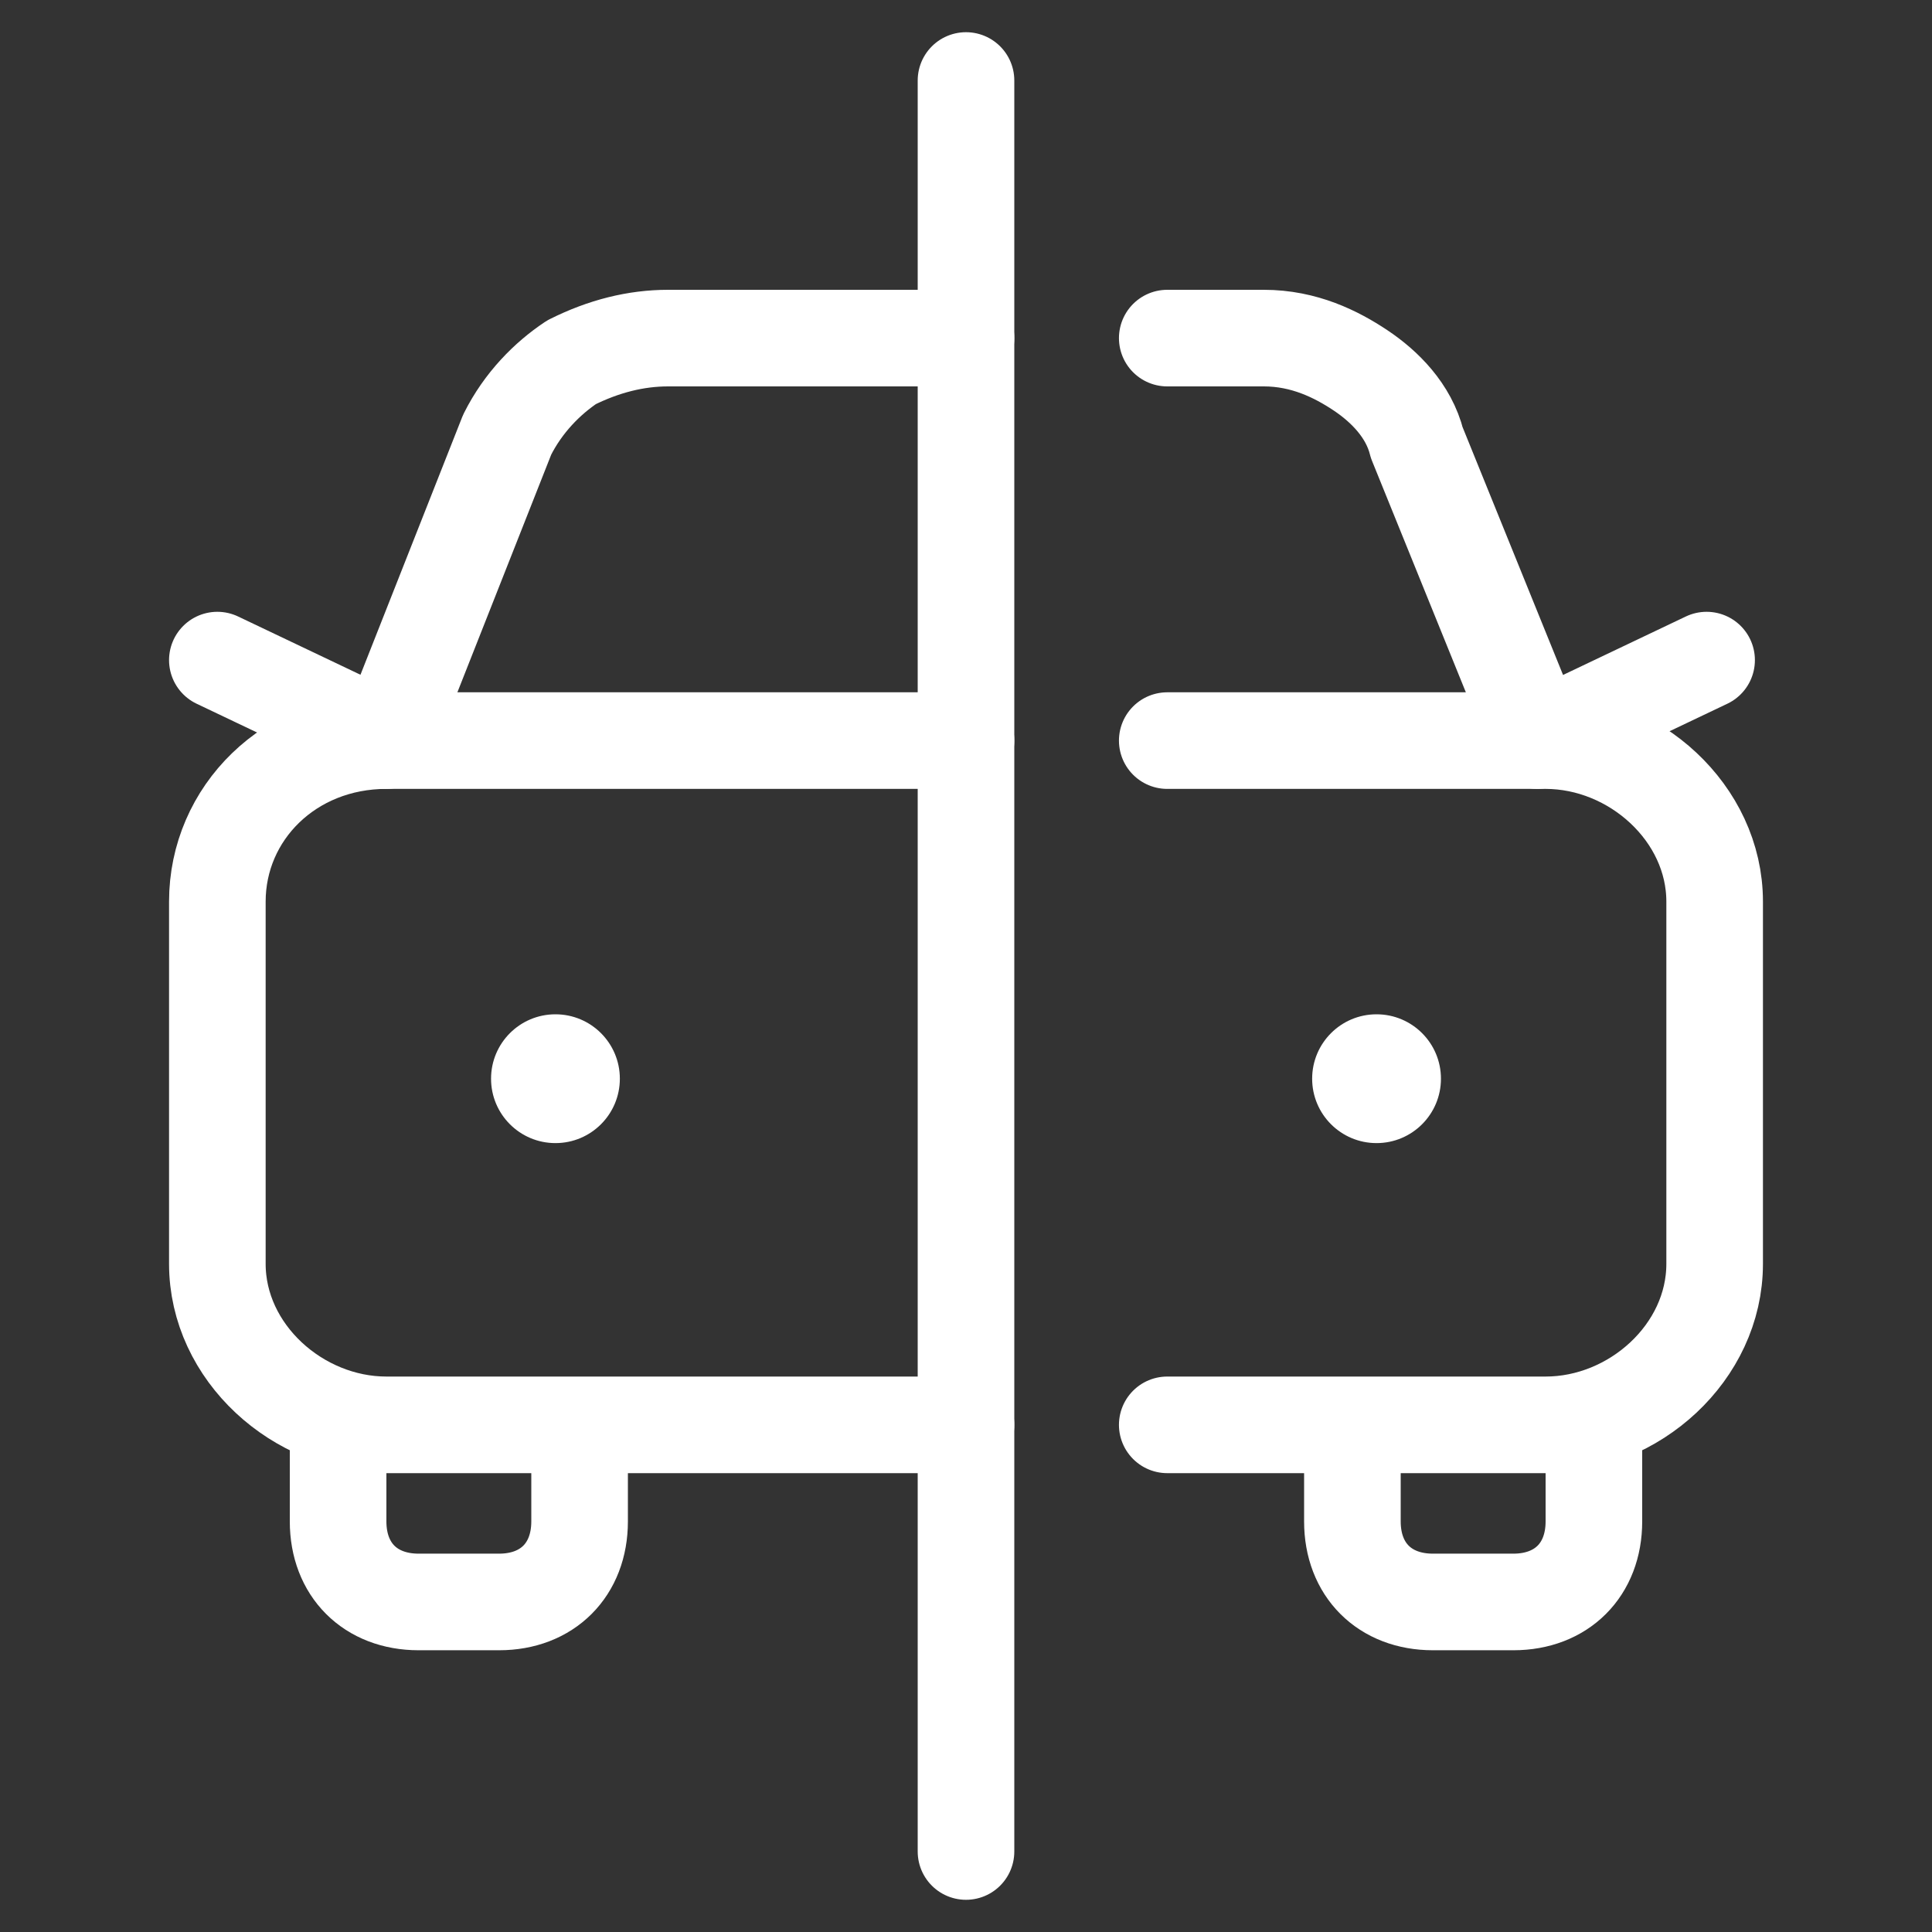
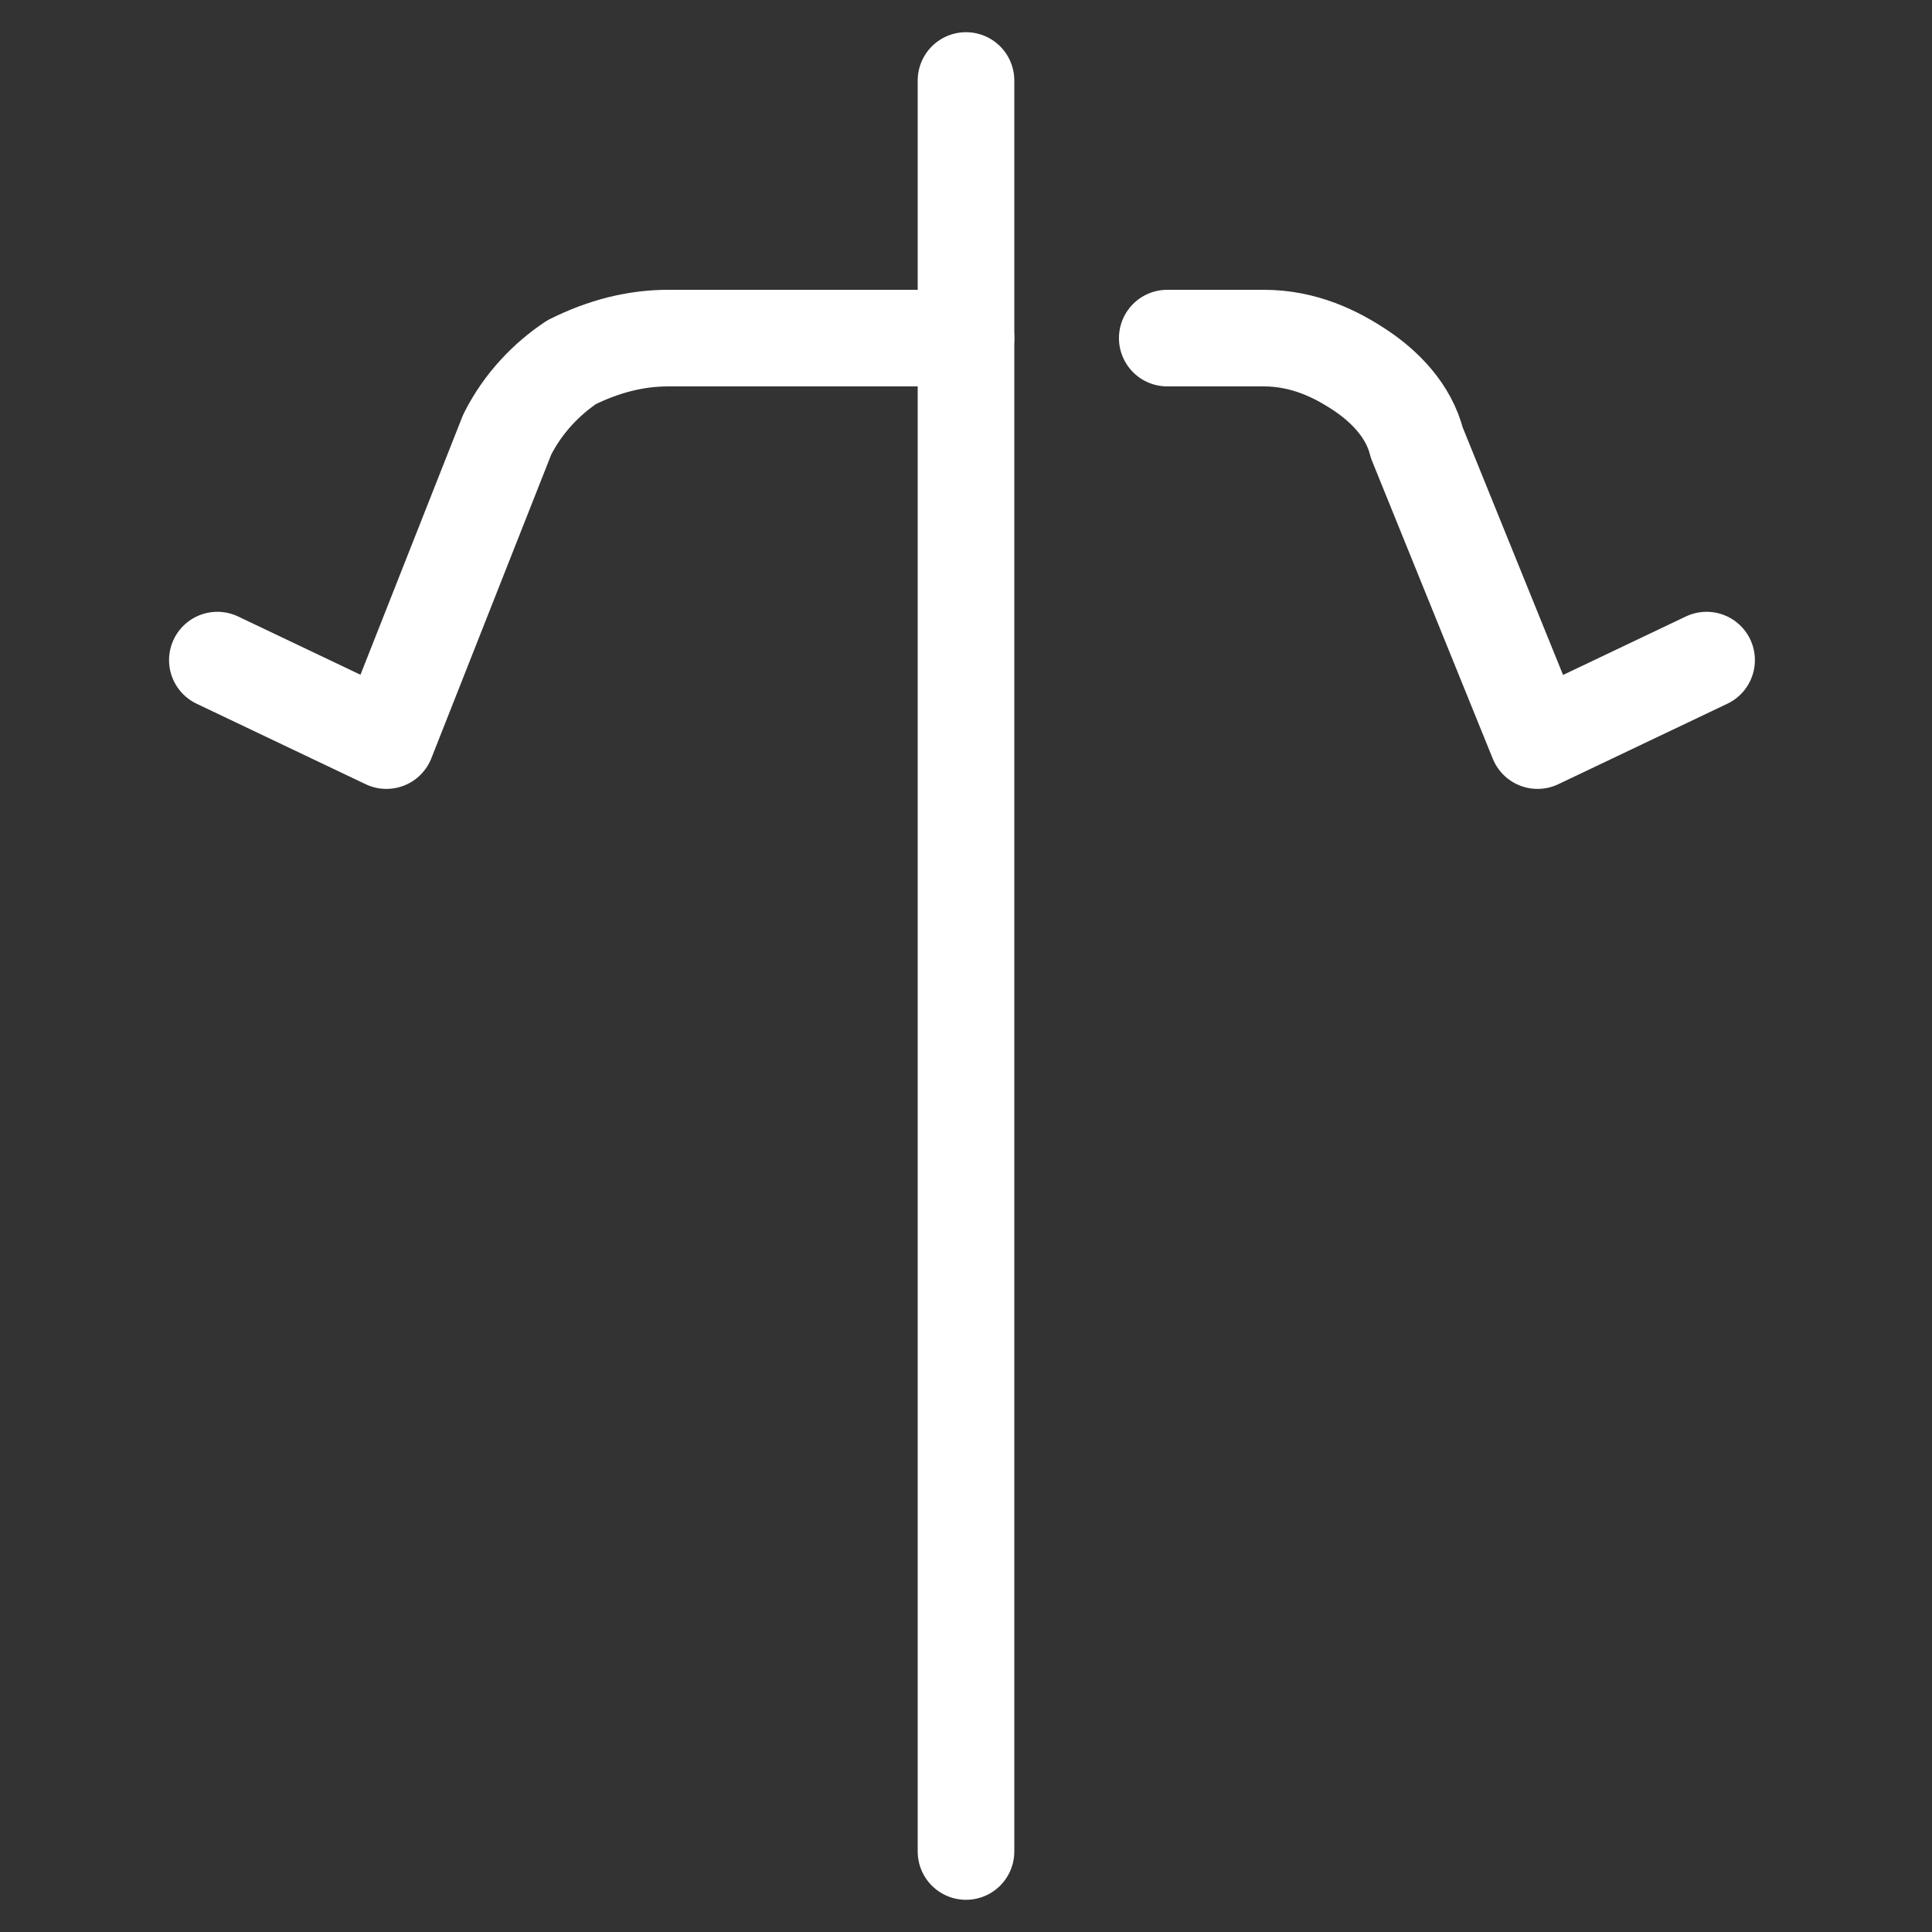
<svg xmlns="http://www.w3.org/2000/svg" width="24" height="24" viewBox="0 0 24 24" fill="none">
  <rect x="0" y="0" width="24" height="24" fill="#333333" stroke="none" />
  <path d="M21.2 8.2L19.1 9.2L17.6 5.5C17.5 5.1 17.2 4.8 16.9 4.6C16.6 4.4 16.2 4.2 15.7 4.2H14.5M2.7 8.2L4.8 9.2L6.3 5.4C6.5 5 6.8 4.7 7.1 4.5C7.5 4.3 7.9 4.2 8.3 4.2H12" stroke="#FFFFFF" stroke-width="1.2" stroke-linecap="round" stroke-linejoin="round" />
-   <path d="M12 17.7H4.8C3.7 17.7 2.7 16.8 2.7 15.7V11.2C2.7 10.1 3.6 9.2 4.8 9.2H12M14.5 17.7H16.8M16.8 17.7H19.2M16.8 17.7V18.9C16.8 19.5 17.2 19.9 17.8 19.9H18.8C19.4 19.9 19.8 19.5 19.8 18.9V17.7H19.2M19.2 17.7C20.3 17.7 21.3 16.8 21.3 15.7V13.45V11.2C21.3 10.1 20.3 9.2 19.2 9.2H14.5M4.2 17.7H7.2V18.9C7.2 19.5 6.8 19.9 6.2 19.9H5.2C4.6 19.9 4.2 19.5 4.2 18.9V17.7Z" stroke="#FFFFFF" stroke-width="1.2" stroke-linecap="round" stroke-linejoin="round" />
  <path d="M12 1V23" stroke="#FFFFFF" stroke-width="1.2" stroke-linecap="round" />
-   <path d="M6.9 14.2C7.342 14.2 7.7 13.842 7.7 13.4C7.7 12.958 7.342 12.6 6.9 12.6C6.458 12.6 6.1 12.958 6.1 13.4C6.1 13.842 6.458 14.2 6.9 14.2Z" fill="#FFFFFF" />
-   <path d="M17.1 14.2C17.542 14.2 17.9 13.842 17.9 13.4C17.9 12.958 17.542 12.6 17.1 12.6C16.658 12.6 16.3 12.958 16.3 13.4C16.3 13.842 16.658 14.2 17.1 14.2Z" fill="#FFFFFF" />
</svg>